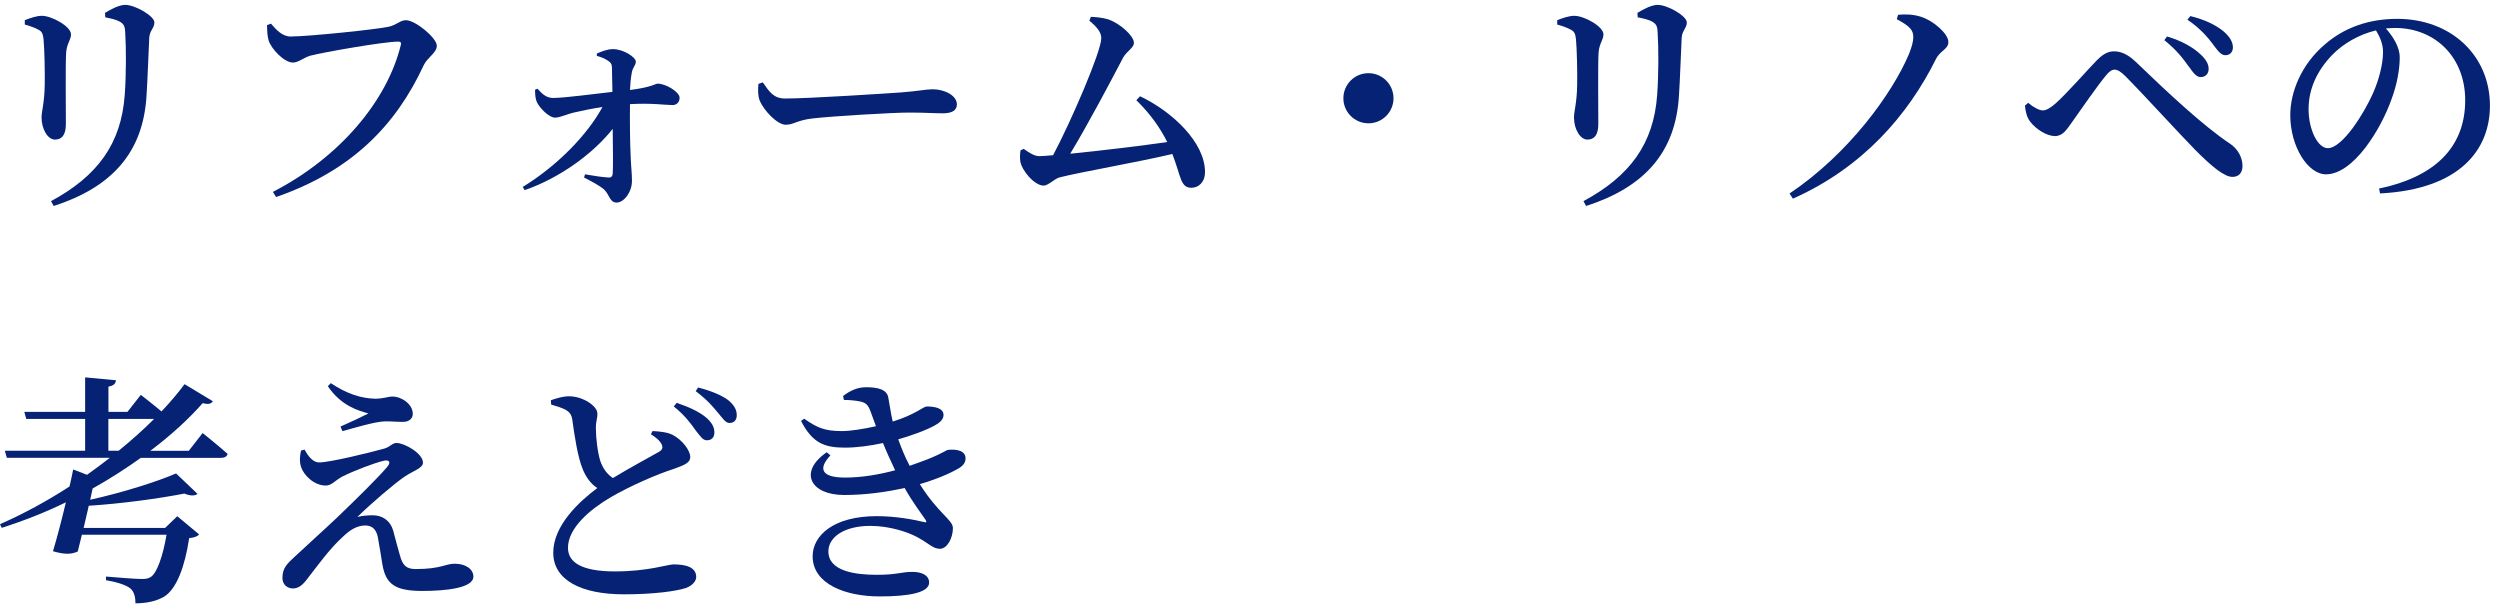
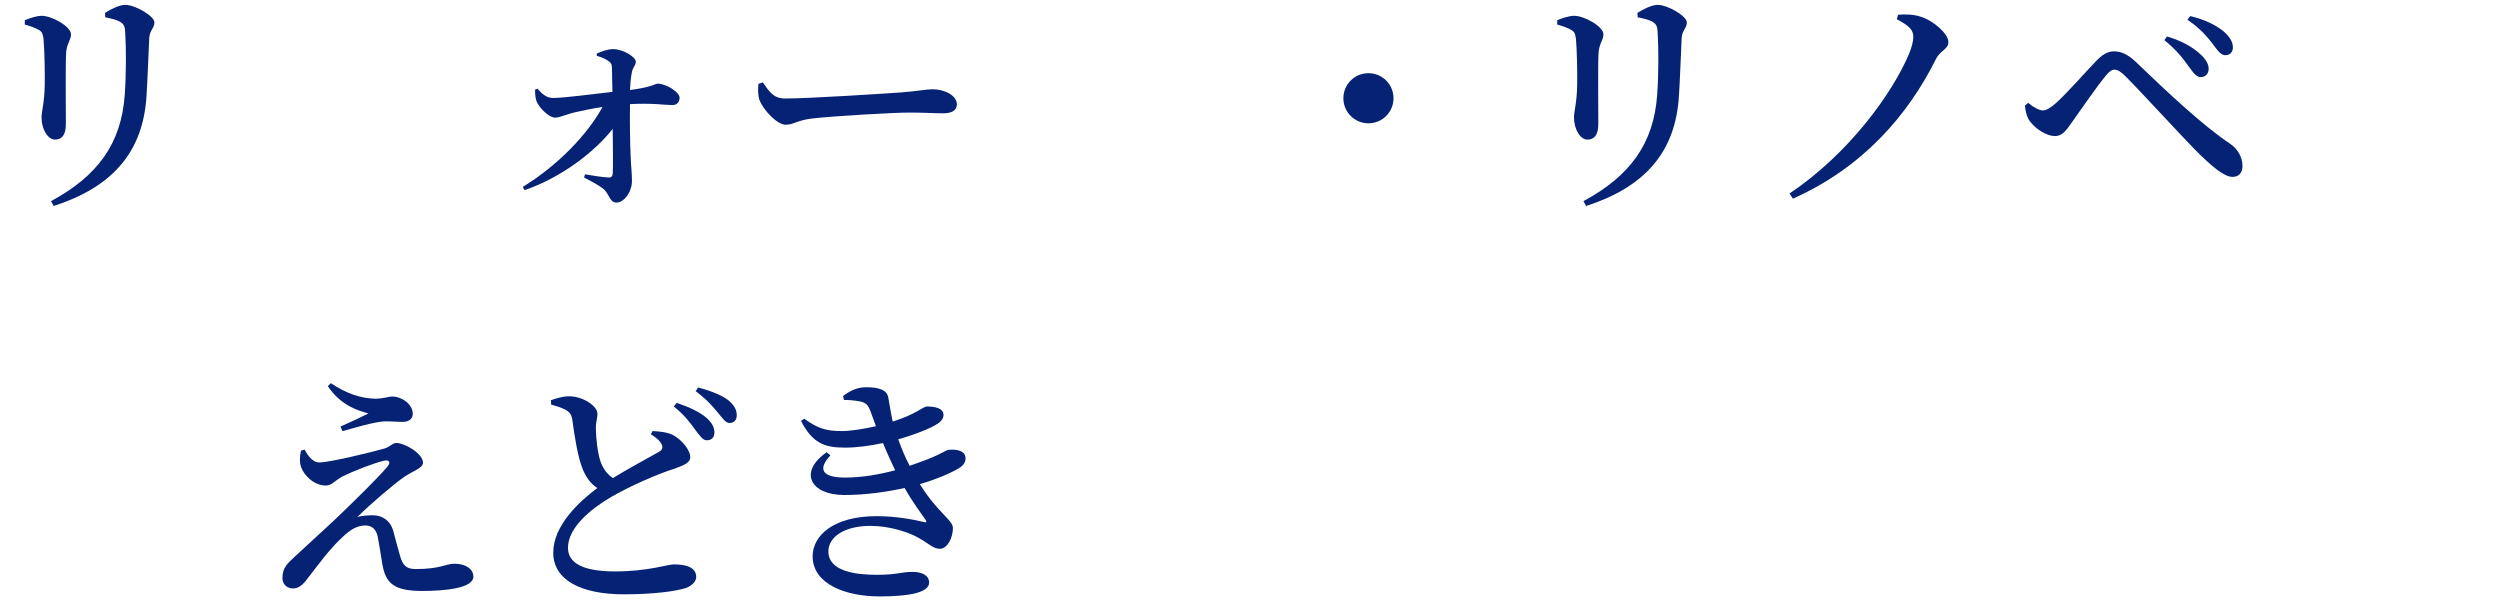
<svg xmlns="http://www.w3.org/2000/svg" height="90" viewBox="0 0 370 90" width="370">
  <g fill="#052275">
    <path d="m3.67 3.64v-.65c.79-.32 1.76-.65 2.52-.65 1.48 0 4.32 1.58 4.32 2.74 0 .83-.61 1.3-.72 2.7-.11 1.55-.04 8.57-.04 10.58 0 1.69-.65 2.3-1.62 2.3-1.04 0-1.98-1.51-1.98-3.28 0-.94.43-2.12.47-4.82.04-1.73-.04-5.4-.18-6.8-.11-.79-.22-1.08-.76-1.37s-1.22-.54-2.02-.76zm4.28 26.85-.4-.72c6.88-3.71 10.4-8.5 10.91-15.73.22-2.92.22-7.02.07-9.25-.04-.76-.11-1.19-.79-1.58-.47-.29-1.3-.47-2.16-.65l-.04-.65c.9-.58 2.16-1.19 2.99-1.19 1.48 0 4.32 1.66 4.32 2.59 0 .86-.68 1.15-.76 2.27-.11 2.12-.25 6.3-.4 8.5-.47 8.53-5.18 13.64-13.75 16.41z" />
-     <path d="m43.09 5.4c2.52 0 12.6-1.04 14.43-1.44 1.26-.29 1.69-.97 2.56-.97 1.4 0 4.57 2.63 4.57 3.78 0 1.04-1.4 1.73-1.94 2.88-4.1 8.86-10.62 15.62-21.85 19.51l-.47-.76c10.04-5.18 16.95-13.61 18.93-21.74.11-.4-.07-.5-.4-.5-2.05 0-10.98 1.55-13.03 2.09-.86.25-1.76 1.01-2.52 1.01-1.37 0-3.24-2.09-3.6-3.24-.22-.72-.22-1.33-.25-2.3l.58-.22c.83.94 1.66 1.91 2.99 1.91z" />
    <path d="m88.34 7.92c.58-.25 1.51-.65 2.38-.65 1.58 0 3.38 1.22 3.38 1.84s-.47.79-.61 1.73c-.14.76-.22 1.69-.25 2.48 3.35-.43 3.71-.94 4.1-.94 1.19 0 3.24 1.22 3.24 2.09 0 .61-.4 1.08-1.04 1.08-1.12 0-2.99-.32-6.3-.14-.04 2.27 0 5.94.11 7.99.04 1.19.18 2.23.18 3.38 0 1.66-1.19 3.2-2.27 3.2-1.01 0-1.04-1.12-1.83-1.91-.79-.68-1.84-1.19-2.99-1.8l.14-.47c1.3.22 2.59.43 3.49.47.36.04.58-.18.61-.54.07-.9.04-3.71 0-6.66-2.77 3.53-7.7 7.23-13.03 9.07l-.29-.47c5.18-3.17 9.61-7.78 11.81-11.84-1.58.25-2.99.54-4.07.79-1.3.29-2.2.79-2.95.79-.97 0-2.45-1.62-2.74-2.41-.18-.5-.22-1.04-.22-1.73l.36-.14c.76.86 1.37 1.37 2.34 1.37 2.02-.04 5.79-.58 8.75-.9-.04-1.08-.04-2.59-.07-3.53 0-.54-.14-.79-.58-1.08-.54-.36-1.04-.54-1.66-.72v-.36z" />
    <path d="m112.9 12.2c.94 1.33 1.55 2.38 3.31 2.38 3.56 0 15.15-.76 17.13-.9 2.41-.18 3.78-.47 4.68-.47 1.8 0 3.6.94 3.6 2.23 0 .86-.68 1.33-2.05 1.33s-2.63-.11-5.04-.11-11.45.54-14.18.86c-2.38.25-2.84.94-4.07.94s-3.24-2.09-3.85-3.6c-.29-.76-.25-1.66-.18-2.45l.65-.22z" />
-     <path d="m168.73 14.25c4.79 2.27 9.61 6.84 9.61 11.2 0 1.51-.94 2.34-2.02 2.34-1.62 0-1.51-1.62-2.81-5-5.15 1.22-13.75 2.7-16.67 3.46-.76.18-1.69 1.22-2.38 1.22-1.37 0-3.28-2.27-3.46-3.64-.07-.61-.04-1.01.04-1.58l.47-.22c.94.68 1.66 1.08 2.3 1.08.32 0 1.04-.04 2.05-.14 2.66-5 7.13-15.37 7.13-17.31 0-.86-.58-1.62-1.76-2.59l.22-.58c.76.04 1.66.11 2.52.36 1.83.61 3.85 2.48 3.85 3.49 0 .76-1.08 1.22-1.62 2.23-1.73 3.31-5.15 9.79-7.81 14.18 4.36-.43 10.69-1.19 14.36-1.73-1.04-2.09-2.48-4.14-4.57-6.19l.54-.58z" />
    <path d="m202.53 18.25c-2.05 0-3.71-1.66-3.71-3.71s1.66-3.71 3.71-3.71 3.71 1.66 3.71 3.71-1.66 3.71-3.71 3.71z" />
    <path d="m230.47 3.64v-.65c.79-.32 1.76-.65 2.52-.65 1.48 0 4.32 1.58 4.32 2.74 0 .83-.61 1.3-.72 2.7-.11 1.55-.04 8.57-.04 10.58 0 1.69-.65 2.3-1.62 2.3-1.04 0-1.98-1.51-1.98-3.28 0-.94.43-2.12.47-4.82.04-1.73-.04-5.4-.18-6.8-.11-.79-.22-1.08-.76-1.37s-1.22-.54-2.02-.76zm4.28 26.85-.4-.72c6.88-3.71 10.4-8.5 10.91-15.73.22-2.92.22-7.02.07-9.25-.04-.76-.11-1.19-.79-1.58-.47-.29-1.3-.47-2.16-.65l-.04-.65c.9-.58 2.16-1.19 2.99-1.19 1.48 0 4.32 1.66 4.32 2.59 0 .86-.68 1.15-.76 2.27-.11 2.12-.25 6.3-.4 8.5-.47 8.53-5.18 13.64-13.75 16.41z" />
    <path d="m280.73 2.84.18-.65c1.08-.11 2.3-.07 3.38.29 1.87.58 4.07 2.52 4.07 3.74 0 1.08-1.19 1.22-1.84 2.52-4.1 8.24-10.8 16.05-21.17 20.66l-.5-.76c8.85-5.94 15.23-14.87 17.67-20.62.43-1.08.65-1.91.65-2.52 0-1.04-.5-1.62-2.45-2.66z" />
    <path d="m299.7 15.62.47-.4c.79.68 1.66 1.12 2.16 1.12s1.08-.32 1.91-1.04c1.73-1.55 4.82-5.08 5.98-6.26.83-.86 1.62-1.44 2.63-1.44 1.08 0 2.05.43 3.24 1.55 4.75 4.57 10.01 9.5 13.97 12.13 1.15.76 1.83 2.05 1.83 3.28 0 1.01-.54 1.62-1.48 1.62-1.19 0-2.99-1.44-5.62-4.1-2.23-2.27-7.92-8.5-10.26-10.83-.68-.68-1.15-.94-1.58-.94-.36 0-.76.22-1.3.9-1.15 1.37-3.78 5.15-4.97 6.84-.83 1.15-1.37 2.09-2.56 2.09s-2.81-1.01-3.67-2.16c-.47-.61-.65-1.37-.76-2.34zm24.22-5.79c-.79-1.12-1.8-2.45-3.6-3.89l.4-.54c2.09.61 3.82 1.58 4.86 2.56.9.79 1.33 1.55 1.3 2.3-.04.68-.47 1.15-1.19 1.15-.61 0-1.08-.61-1.76-1.58zm3.6-3.28c-.76-1.01-1.87-2.34-3.78-3.63l.43-.54c2.2.54 3.74 1.33 4.79 2.16.97.79 1.51 1.62 1.51 2.48 0 .68-.43 1.15-1.12 1.15-.65 0-1.08-.61-1.84-1.62z" />
-     <path d="m352.11 27.9c8.96-1.87 12.74-6.7 12.74-13.07s-4.46-10.69-10.37-10.69c-.43 0-.9.04-1.37.07 1.01 1.15 2.05 2.7 2.05 4.28 0 1.76-.4 4-1.19 6.12-1.55 4.46-5.65 11.19-9.72 11.19-2.7 0-5.29-4.14-5.29-8.75 0-3.46 1.66-7.52 5.08-10.44 2.92-2.56 6.59-3.82 10.76-3.82 7.88 0 13.71 5.36 13.71 12.85 0 6.44-4.36 12.38-16.27 12.99l-.14-.76zm-.47-23.4c-2.41.58-4.79 1.87-6.55 3.71-2.16 2.27-3.42 4.93-3.42 7.96s1.37 5.76 2.84 5.76c2.2 0 5.43-5.26 6.7-8.14.86-1.94 1.48-4.32 1.48-6.08 0-1.22-.47-2.27-1.04-3.2z" />
-     <path d="m29.98 64.08s2.3 1.84 3.71 3.1c-.11.4-.47.58-.97.58h-11.88c-2.2 1.58-4.57 3.1-7.13 4.54l-.36 1.66c4.61-1.01 9.79-2.63 12.71-3.89l3.17 3.02c-.36.32-1.08.32-1.94-.04-3.71.72-9.14 1.48-14.15 1.8-.25 1.08-.5 2.2-.76 3.28h12.06l1.8-1.73 3.24 2.7c-.29.29-.72.47-1.48.54-.65 4.28-1.87 7.49-3.67 8.64-1.08.65-2.52 1.01-4.28 1.01 0-.86-.18-1.73-.76-2.2-.58-.5-2.05-.97-3.6-1.22v-.54c1.58.14 4.46.36 5.29.36.65 0 1.01-.07 1.37-.32.86-.58 1.76-3.02 2.3-6.23h-12.53c-.22.9-.43 1.76-.61 2.48-.9.4-1.84.5-3.67-.04.65-2.16 1.33-4.79 1.91-7.24-3.02 1.48-6.23 2.74-9.5 3.78l-.25-.54c3.53-1.55 7.02-3.46 10.29-5.58.22-.94.4-1.8.54-2.52l2.05.79c1.15-.83 2.3-1.66 3.38-2.52h-15.25l-.29-1.04h11.88v-4.71h-8.71l-.29-1.04h9v-5.11l4.57.43c-.07.47-.29.79-1.12.94v3.74h2.81l1.98-2.52s1.69 1.3 3.06 2.45c1.3-1.37 2.45-2.74 3.42-4.03l4.18 2.52c-.25.4-.65.5-1.51.29-2.02 2.3-4.64 4.71-7.74 7.05h5.69l2.05-2.63zm-12.42 2.63c1.91-1.55 3.67-3.13 5.25-4.71h-6.77v4.71h1.51z" />
    <path d="m45.07 66.53c.58 1.08 1.3 1.91 2.16 1.91 1.58 0 7.45-1.44 9.65-2.05.86-.25 1.19-.83 1.8-.83 1.19 0 3.92 1.55 3.92 2.92 0 .79-1.4 1.19-2.66 2.02-1.55 1.04-5.08 4.07-7.05 6.01.68-.18 1.55-.25 2.27-.25 1.44 0 2.59.79 3.02 2.23.32 1.19.72 2.74 1.01 3.71.4 1.48.94 2.02 2.34 2.02 3.74 0 4.39-.79 5.76-.79 1.62 0 2.77.79 2.77 1.91 0 1.73-4.25 2.12-7.56 2.12-4.07 0-5.4-1.04-5.9-3.89-.22-1.3-.43-2.77-.68-4.07-.22-1.12-.83-1.73-1.84-1.73-1.19 0-2.23.61-3.28 1.62-2.05 1.83-4.03 4.64-5.36 6.33-.65.86-1.26 1.37-2.09 1.37s-1.55-.58-1.55-1.55c0-1.51.72-2.12 1.84-3.17 1.48-1.4 4.46-4.07 6.23-5.76 2.7-2.59 6.01-5.83 7.42-7.49.65-.76.29-1.15-.61-.9-1.3.32-4.21 1.4-6.08 2.34-1.12.65-1.55 1.3-2.38 1.3-1.76 0-3.28-1.55-3.67-2.77-.25-.79-.18-1.58 0-2.41l.54-.14zm3.46-9.39.43-.43c2.38 1.58 4.43 2.23 6.52 2.3 1.3 0 1.94-.32 2.59-.32 1.4 0 3.02 1.15 3.02 2.56 0 .61-.43 1.19-1.48 1.19s-1.83-.11-2.77-.07c-1.51.07-4.57 1.01-6.16 1.44l-.29-.68c1.48-.65 3.1-1.4 4.14-1.94-1.3-.36-4-1.04-6.01-4.03z" />
    <path d="m96.55 63.79c1.15.07 2.23.18 3.02.58 1.37.72 2.59 2.27 2.59 3.28 0 .79-.76 1.15-2.38 1.73-2.52.79-6.62 2.59-9.39 4.21-3.06 1.8-6.33 4.54-6.33 7.49 0 2.16 2.05 3.49 6.95 3.49s7.81-1.04 8.68-1.04c1.8 0 3.35.4 3.35 1.87 0 .65-.65 1.3-1.51 1.62-1.44.47-4.71.94-9.21.94-6.26 0-10.44-2.09-10.44-6.16s3.92-7.63 6.52-9.57c-1.01-.65-1.66-1.62-2.12-2.7-.76-1.76-1.26-5.04-1.58-7.42-.11-.72-.36-1.12-1.08-1.51-.58-.29-1.4-.54-2.05-.72l-.04-.65c.97-.32 1.8-.58 2.7-.58 2.09 0 4.18 1.48 4.18 2.52.04.68-.25 1.3-.22 2.2 0 1.4.25 3.64.68 4.93.4 1.08.97 1.87 1.84 2.45 2.59-1.58 5.79-3.28 6.84-3.89.47-.29.58-.58.4-1.04-.29-.65-.97-1.15-1.62-1.55l.25-.47zm3.6-4.17c1.91.65 3.46 1.37 4.5 2.3.83.79 1.08 1.4 1.08 2.12s-.47 1.15-1.15 1.12c-.58 0-.97-.65-1.66-1.51-.68-.97-1.58-2.2-3.2-3.49zm3.17-2.27c1.94.5 3.49 1.15 4.46 1.87.9.76 1.26 1.44 1.26 2.23 0 .72-.4 1.15-1.08 1.15-.61 0-1.01-.72-1.76-1.58-.72-.86-1.48-1.8-3.24-3.13z" />
    <path d="m124.77 58.61c1.04-.79 2.12-1.3 3.42-1.3 1.69 0 3.1.32 3.28 1.55.18.9.36 2.27.65 3.53 3.31-1.01 4.54-2.23 5.04-2.23 1.15 0 2.48.22 2.48 1.26 0 .43-.25.9-.94 1.33-.9.61-3.13 1.51-5.76 2.27.47 1.3.97 2.56 1.69 3.92.5-.18 1.01-.36 1.51-.54 3.17-1.12 3.85-1.83 4.28-1.83 1.19-.11 2.48.14 2.48 1.26 0 .47-.18.97-.94 1.44-1.33.79-3.35 1.66-5.83 2.38 2.74 4.36 4.9 5.29 4.9 6.51 0 1.48-.86 3.06-1.91 3.06s-1.58-.76-3.38-1.73c-1.33-.72-4.03-1.66-6.95-1.66-3.71 0-6.19 1.58-6.19 3.78 0 2.92 3.96 3.46 7.13 3.46s3.53-.43 5.33-.43c1.37 0 2.45.5 2.45 1.58 0 1.51-3.06 2.05-7.31 2.05-5.15 0-9.93-1.87-9.93-5.94 0-3.1 3.13-5.94 9.47-5.94 2.84 0 5.44.5 6.95.86.47.14.47 0 .29-.32-.61-.9-1.84-2.48-3.1-4.71-2.74.61-5.83 1.04-8.96 1.04-4.97 0-6.8-3.42-2.56-6.33l.54.47c-1.87 1.98-1.33 3.28 2.16 3.28 2.45 0 5-.43 7.42-1.08-.58-1.22-1.22-2.59-1.8-4.03-1.87.4-3.85.68-5.62.68-3.02 0-4.82-.65-6.51-3.96l.47-.32c1.87 1.3 2.95 1.83 5.58 1.83 1.3 0 3.28-.32 5.04-.72-.29-.79-.58-1.55-.83-2.27-.36-.9-.65-1.26-1.76-1.44-.61-.11-1.44-.18-2.16-.18l-.11-.58z" />
  </g>
</svg>